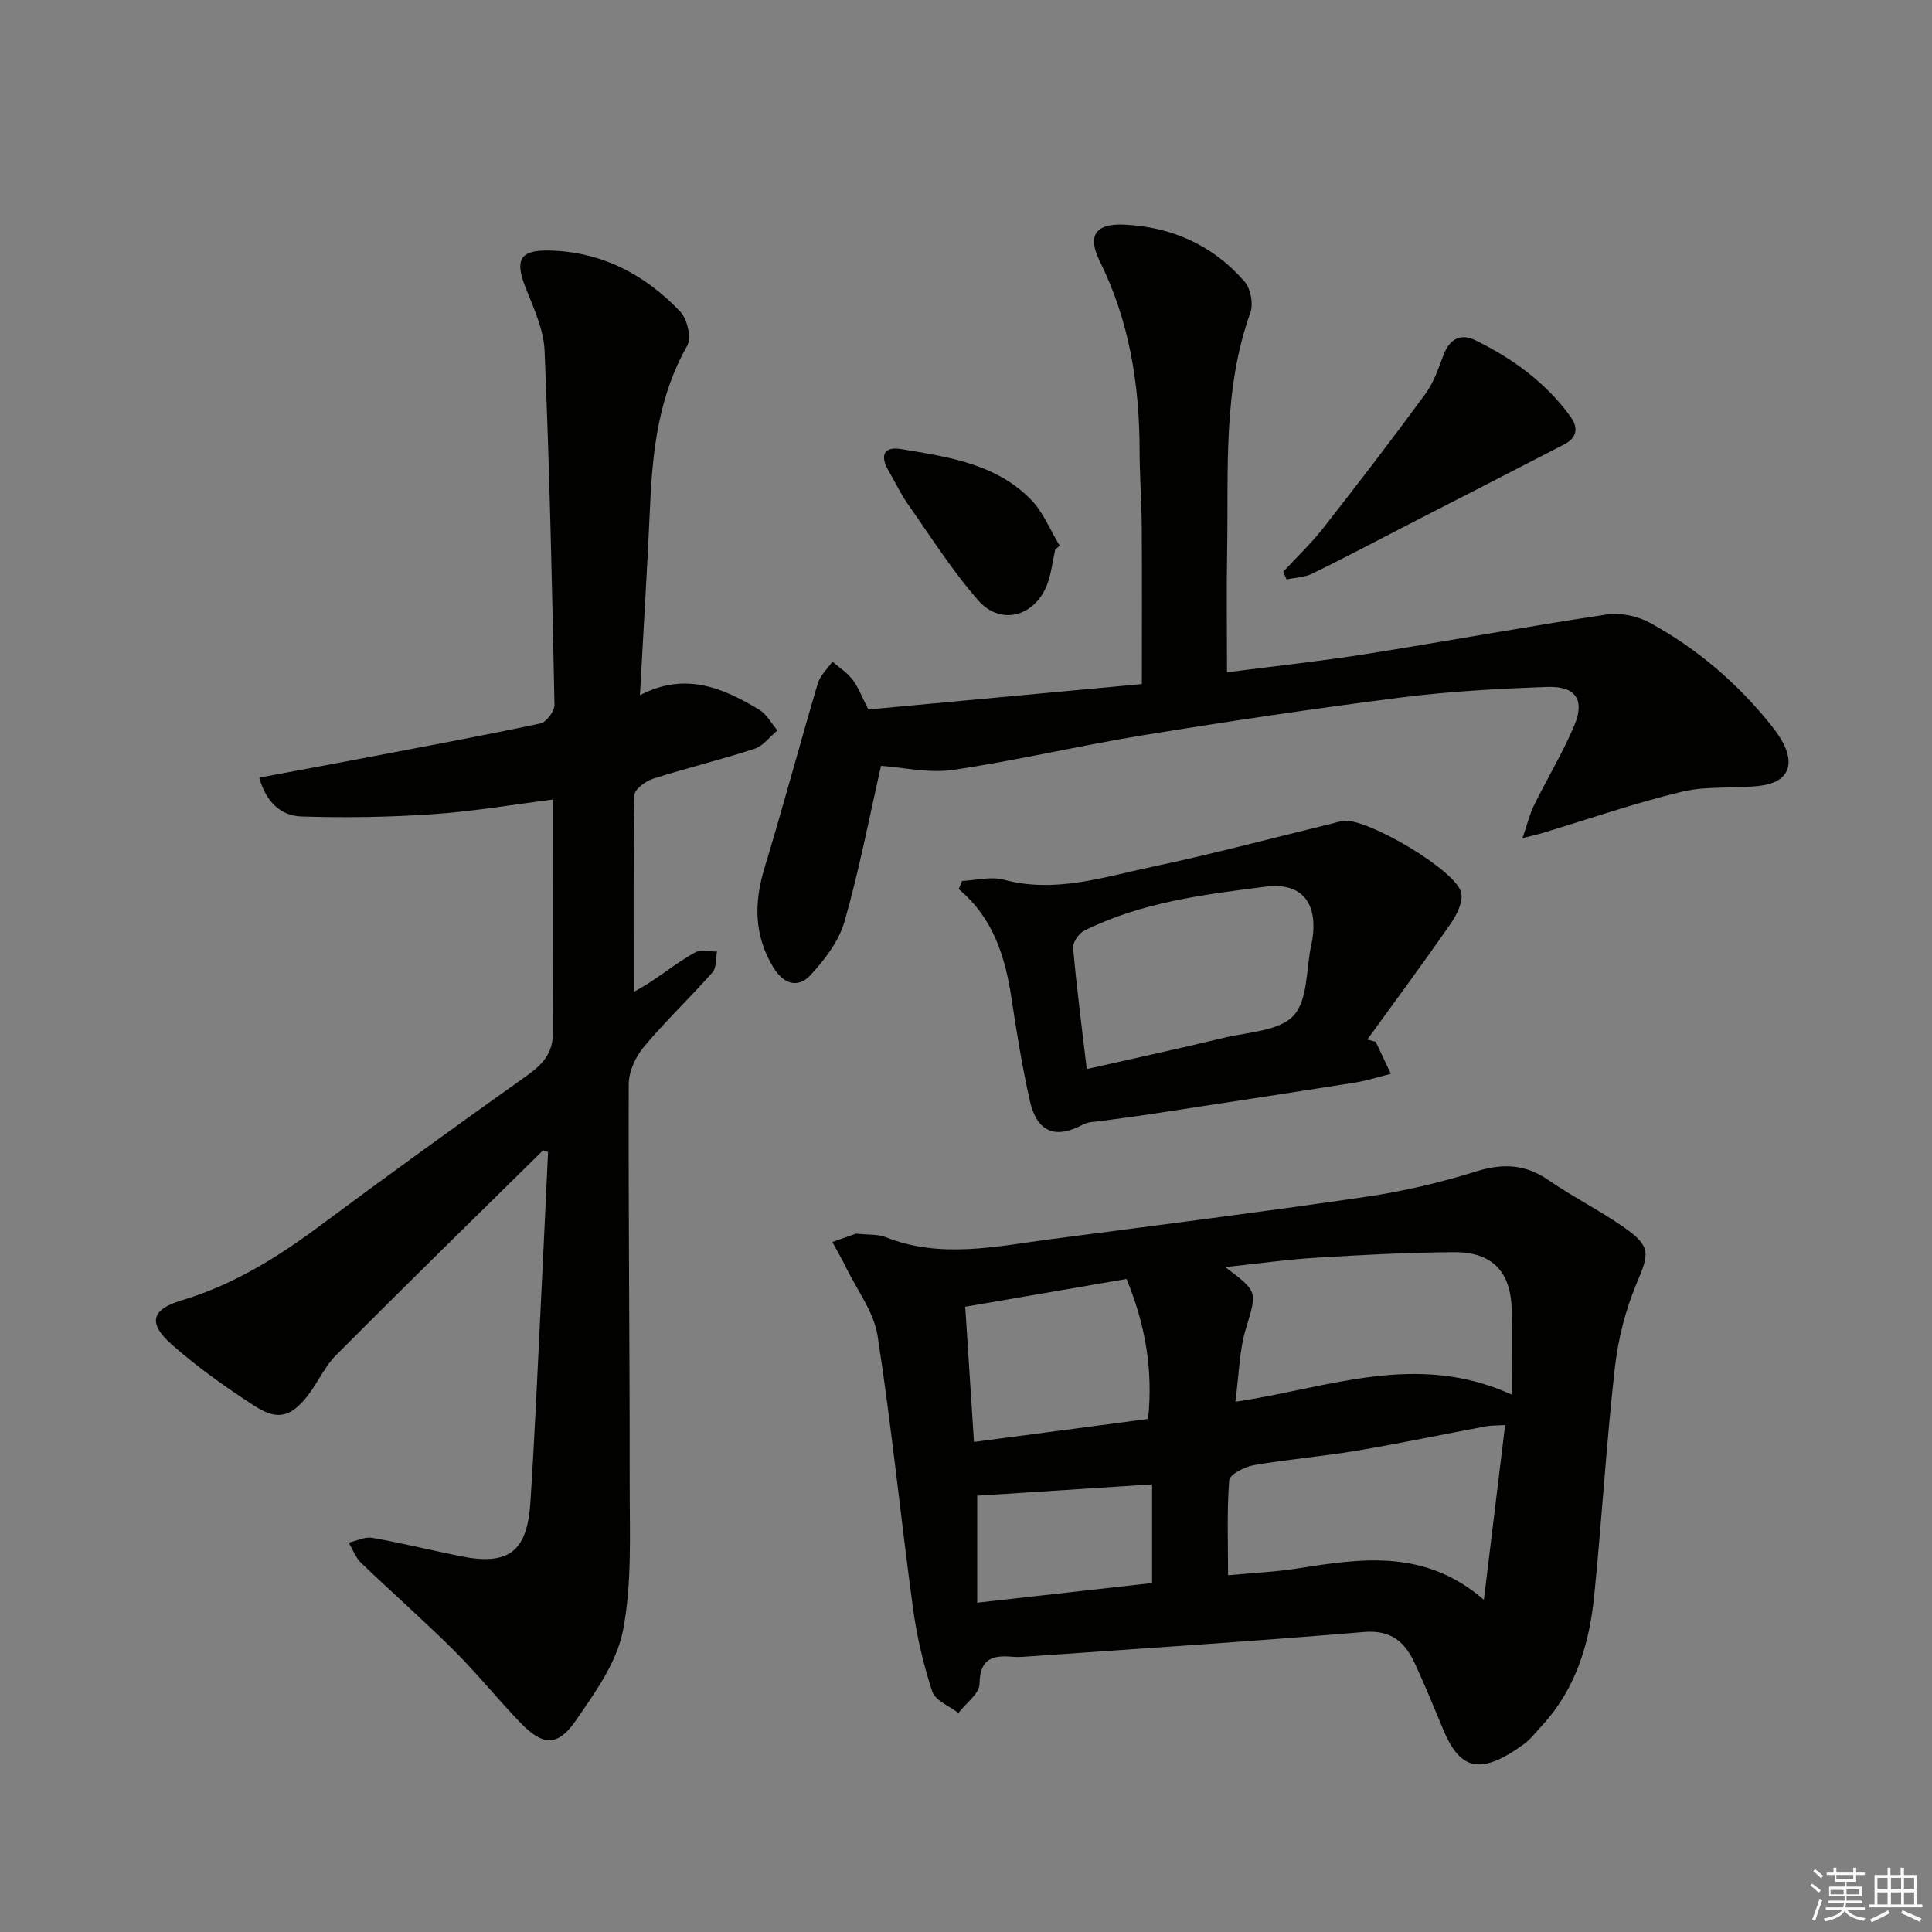
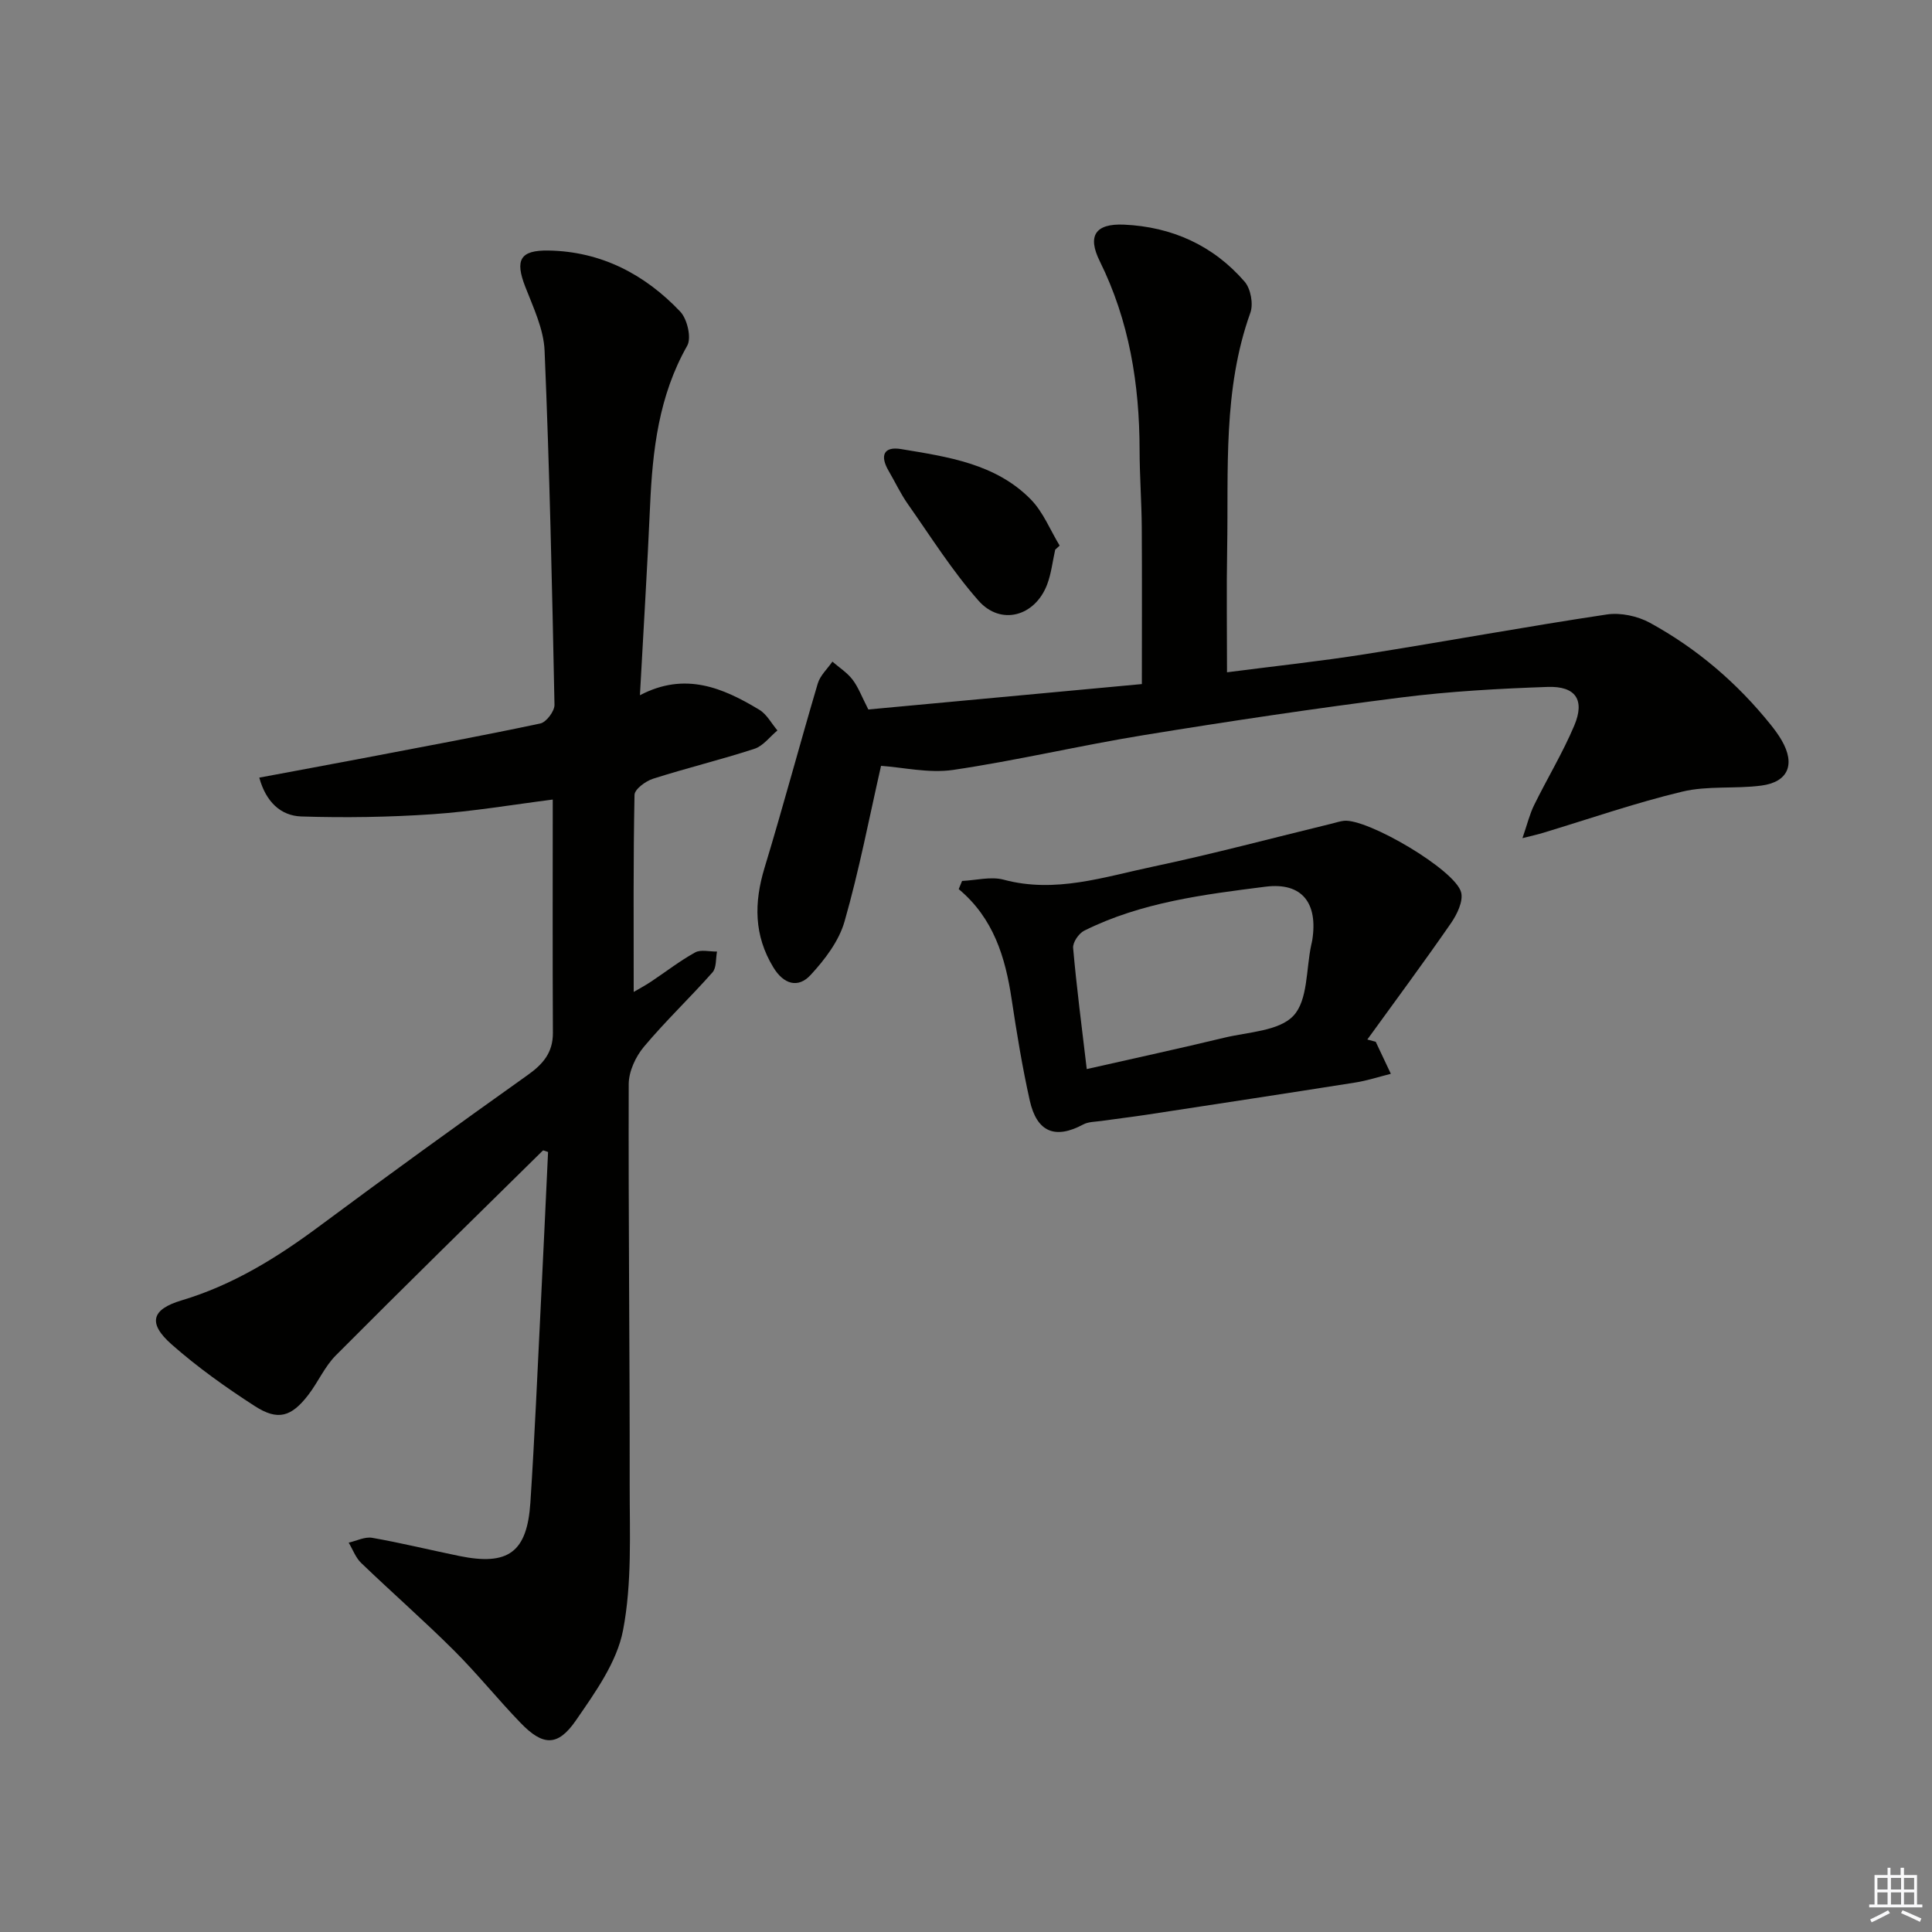
<svg xmlns="http://www.w3.org/2000/svg" enable-background="new 0 0 400 400" viewBox="0 0 400 400">
  <rect x="0" y="0" width="400" height="400" fill="#808080" stroke="none" />
  <g fill="#010100">
    <path d="m53.68 161c7.37-1.38 14.48-2.69 21.58-4.04 12.21-2.33 24.44-4.59 36.6-7.17 1.24-.26 2.97-2.55 2.94-3.87-.49-24.45-1.02-48.9-2.05-73.33-.19-4.47-2.34-8.94-4.01-13.25-2.14-5.51-1.09-7.57 4.83-7.47 10.9.19 19.92 4.91 27.26 12.64 1.46 1.53 2.37 5.44 1.45 7.07-5.89 10.37-7.18 21.61-7.69 33.15-.56 12.74-1.36 25.48-2.1 39.21 9.36-4.91 17.19-1.53 24.72 3.01 1.55.93 2.51 2.83 3.75 4.28-1.57 1.3-2.95 3.21-4.76 3.8-6.93 2.26-14.05 3.98-21 6.2-1.53.49-3.81 2.17-3.83 3.34-.27 13.46-.17 26.92-.17 40.8.93-.55 2.29-1.27 3.57-2.12 3.05-2.02 5.96-4.3 9.15-6.06 1.18-.65 3-.15 4.53-.18-.28 1.46-.09 3.34-.93 4.3-4.63 5.24-9.73 10.07-14.21 15.42-1.72 2.05-3.13 5.11-3.14 7.72-.09 27.66.23 55.32.2 82.98-.01 10.07.5 20.35-1.38 30.12-1.28 6.63-5.79 12.89-9.78 18.68-3.74 5.41-6.81 5.25-11.39.52-4.74-4.9-9.03-10.26-13.86-15.07-6.23-6.2-12.86-12.01-19.2-18.1-1.14-1.1-1.72-2.78-2.57-4.19 1.63-.37 3.36-1.27 4.88-1 6.04 1.06 12.01 2.53 18.02 3.76 10.12 2.07 14.04-.74 14.72-11.05.89-13.6 1.47-27.22 2.15-40.84.53-10.6 1.01-21.19 1.51-31.75-.5-.15-.97-.4-1.08-.3-14.33 14.1-28.69 28.17-42.87 42.42-2.31 2.32-3.67 5.55-5.7 8.18-3.5 4.55-6.29 5.39-11.06 2.31-5.99-3.86-11.85-8.04-17.19-12.74-5.06-4.46-4.17-7.3 2.02-9.15 10.52-3.14 19.66-8.77 28.41-15.27 14.29-10.62 28.72-21.05 43.23-31.37 3.18-2.26 5.26-4.64 5.24-8.74-.08-15.96-.03-31.92-.03-48.31-8.2 1.04-16.48 2.46-24.82 3.03-9.06.62-18.19.76-27.27.47-4.2-.16-7.28-2.97-8.67-8.04z" />
-     <path d="m177.24 255.41c2.76.29 4.56.1 6.05.7 11.44 4.58 22.94 1.93 34.41.43 21.73-2.84 43.47-5.59 65.15-8.76 7.68-1.12 15.33-2.93 22.74-5.24 5.55-1.73 10.2-1.53 15.02 1.8 5.05 3.49 10.61 6.26 15.63 9.78 5.65 3.96 5.21 5.42 2.61 11.58-2.34 5.54-3.86 11.65-4.53 17.64-1.76 15.68-2.69 31.45-4.27 47.15-1 9.9-3.83 19.24-10.82 26.8-1.24 1.34-2.38 2.85-3.84 3.9-9.23 6.66-13.26 5.01-16.71-3.39-1.83-4.45-3.68-8.89-5.68-13.26-2.05-4.49-4.87-7.14-10.63-6.65-23.02 1.94-46.08 3.41-69.12 5.04-1.16.08-2.34.2-3.49.1-4.15-.38-6.89.26-6.96 5.6-.03 2.03-2.83 4.02-4.37 6.03-1.87-1.46-4.8-2.57-5.41-4.44-1.84-5.61-3.21-11.45-4-17.31-2.55-18.76-4.43-37.61-7.32-56.31-.76-4.93-4.23-9.45-6.51-14.13-.88-1.81-1.9-3.55-2.86-5.33 1.94-.68 3.88-1.37 4.91-1.73zm78.53 34.81c19.28-2.84 37.38-10.52 57.22-1.48 0-6.89.06-12.16-.01-17.43-.12-7.97-3.97-12.12-11.97-12.06-9.47.06-18.94.56-28.39 1.14-6.11.37-12.18 1.23-18.95 1.95 6.9 5.17 6.56 5.07 4.27 12.78-1.36 4.51-1.41 9.41-2.17 15.1zm51.45 41c1.59-13.12 2.98-24.52 4.4-36.17-1.72.1-2.89.05-4 .26-8.95 1.68-17.87 3.55-26.85 5.06-7.02 1.18-14.15 1.75-21.16 2.97-1.91.33-5.01 1.92-5.11 3.13-.51 6.38-.24 12.83-.24 19.67 5.01-.47 9.64-.68 14.19-1.38 13.25-2.07 26.46-4.2 38.77 6.46zm-69.52-37.44c1.07-10.26-.62-19.65-4.46-28.98-11.24 1.93-22.11 3.8-33.4 5.75.62 9.6 1.21 18.73 1.81 27.99 12.53-1.66 24.28-3.21 36.05-4.76zm-35.38 38.04c12.58-1.41 24.53-2.76 36.21-4.07 0-7.25 0-13.85 0-20.43-12.27.8-24.09 1.57-36.21 2.35z" />
    <path d="m182.41 158.56c-2.44 10.71-4.52 21.61-7.56 32.23-1.16 4.06-4.09 7.9-7.03 11.08-2.58 2.79-5.57 1.94-7.71-1.59-4.03-6.63-4.01-13.37-1.82-20.61 3.85-12.67 7.26-25.47 11.02-38.16.49-1.66 2-3.03 3.03-4.53 1.41 1.23 3.06 2.27 4.17 3.73 1.19 1.55 1.89 3.49 3.27 6.18 18.7-1.74 37.66-3.5 56.63-5.26 0-11.28.05-21.88-.02-32.48-.04-5.32-.44-10.63-.45-15.95-.02-13.63-2.13-26.77-8.25-39.13-2.59-5.23-.94-7.82 5.02-7.56 9.89.44 18.46 4.28 24.98 11.81 1.26 1.46 1.84 4.62 1.18 6.44-5.71 15.93-4.51 32.48-4.8 48.89-.15 8.28-.03 16.57-.03 25.54 9.87-1.28 19.24-2.27 28.52-3.74 16.72-2.64 33.37-5.72 50.11-8.23 2.86-.43 6.38.33 8.94 1.73 9.72 5.32 18.05 12.44 25 21.1.83 1.04 1.63 2.12 2.29 3.27 2.84 4.94 1.33 8.6-4.25 9.33-5.42.71-11.11-.01-16.36 1.25-9.78 2.34-19.33 5.67-28.98 8.58-.92.28-1.86.48-4.1 1.05.99-2.87 1.49-4.98 2.43-6.88 2.71-5.51 5.92-10.8 8.3-16.44 2.23-5.29.3-8.18-5.49-7.99-10.12.35-20.28.91-30.32 2.18-17.78 2.25-35.52 4.9-53.21 7.78-13.25 2.15-26.35 5.27-39.63 7.23-5.04.72-10.4-.55-14.88-.85z" />
-     <path d="m199.19 182.39c2.88-.13 5.95-.97 8.61-.26 10.68 2.87 20.73-.56 30.85-2.69 12.46-2.63 24.78-5.93 37.17-8.94.8-.2 1.6-.47 2.42-.56 4.83-.53 23.07 10.15 24.27 14.81.48 1.85-.86 4.59-2.12 6.41-5.62 8.12-11.51 16.06-17.3 24.06.58.16 1.16.31 1.74.47 1.04 2.21 2.09 4.42 3.13 6.63-2.48.62-4.93 1.43-7.45 1.82-14.38 2.27-28.77 4.46-43.16 6.66-3.1.47-6.21.83-9.31 1.28-1.28.18-2.71.15-3.79.74-5.77 3.09-9.58 1.61-11.05-4.98-1.55-6.94-2.7-13.98-3.76-21.02-1.3-8.67-3.76-16.74-10.95-22.74.23-.57.46-1.13.7-1.69zm25.81 38.95c10.07-2.28 19.29-4.28 28.46-6.49 4.97-1.2 11.35-1.36 14.34-4.56 3.01-3.23 2.6-9.64 3.68-14.66.07-.33.16-.65.21-.98 1.21-7.65-2.08-12.03-9.68-11.07-12.8 1.62-25.74 3.23-37.54 9.11-1.12.56-2.4 2.43-2.29 3.58.71 8.08 1.76 16.12 2.82 25.07z" />
-     <path d="m265.67 118.39c2.78-3.02 5.78-5.86 8.31-9.08 7.17-9.15 14.25-18.38 21.13-27.75 1.72-2.35 2.71-5.3 3.76-8.07 1.26-3.34 3.53-4.54 6.62-3.03 7.7 3.78 14.53 8.73 19.65 15.77 1.72 2.37 1.34 4.42-1.28 5.77-10.73 5.56-21.48 11.05-32.23 16.57-6.65 3.42-13.25 6.93-19.97 10.21-1.58.77-3.52.8-5.29 1.18-.23-.53-.47-1.05-.7-1.57z" />
+     <path d="m199.19 182.39c2.88-.13 5.95-.97 8.61-.26 10.68 2.87 20.73-.56 30.85-2.69 12.46-2.63 24.78-5.93 37.17-8.94.8-.2 1.6-.47 2.42-.56 4.83-.53 23.07 10.15 24.27 14.81.48 1.85-.86 4.59-2.12 6.41-5.62 8.12-11.51 16.06-17.3 24.06.58.16 1.16.31 1.74.47 1.04 2.21 2.09 4.42 3.13 6.63-2.48.62-4.93 1.43-7.45 1.82-14.38 2.27-28.77 4.46-43.16 6.66-3.1.47-6.21.83-9.31 1.28-1.28.18-2.71.15-3.79.74-5.77 3.09-9.58 1.61-11.05-4.98-1.55-6.94-2.7-13.98-3.76-21.02-1.3-8.67-3.76-16.74-10.95-22.74.23-.57.46-1.13.7-1.69m25.81 38.95c10.07-2.28 19.29-4.28 28.46-6.49 4.97-1.2 11.35-1.36 14.34-4.56 3.01-3.23 2.6-9.64 3.68-14.66.07-.33.16-.65.21-.98 1.21-7.65-2.08-12.03-9.68-11.07-12.8 1.62-25.74 3.23-37.54 9.11-1.12.56-2.4 2.43-2.29 3.58.71 8.08 1.76 16.12 2.82 25.07z" />
    <path d="m218.47 113.8c-.54 2.41-.81 4.92-1.67 7.21-2.51 6.61-9.6 8.59-14.22 3.34-5.44-6.17-9.87-13.23-14.62-19.99-1.52-2.16-2.65-4.6-3.99-6.89-1.8-3.08-1.08-5.11 2.61-4.49 9.63 1.6 19.54 3 26.82 10.4 2.58 2.62 4.03 6.36 5.99 9.58-.31.28-.61.56-.92.84z" />
  </g>
-   <path d="m374.8 390.4.4-.4c.7.5 1.3 1 1.8 1.4l-.5.5c-.5-.6-1.1-1.1-1.7-1.5zm1 7.3-.6-.3c.5-1.4 1.1-2.8 1.5-4.3.2.1.4.2.6.3-.5 1.3-1 2.8-1.5 4.3zm-.4-10.3.4-.4c.4.3 1 .8 1.7 1.4l-.5.5c-.4-.5-1-1-1.6-1.5zm2.5.3h1.7v-1h.6v1h3.5v-1h.6v1h1.8v.5h-1.8v1.4h-2v1h3.2v2h-3.2v.9h3.3v.5h-3.4c0 .3-.1.6-.1.9h4v.5h-3.7c.7.9 1.9 1.5 3.8 1.7-.1.2-.2.4-.3.6-2.1-.4-3.5-1.1-4-2.1-.4 1-1.8 1.7-4 2.2-.1-.2-.2-.4-.3-.6 2.1-.4 3.4-1 3.8-1.8h-3.4v-.5h3.6c.1-.3.1-.6.2-.9h-3.3v-.5h3.4c0-.3 0-.6 0-.9h-3.2v-2h3.3v-1h-2.1v-1.4h-1.7v-.5zm1.1 3.5v1h2.7c0-.3 0-.4 0-.4 0-.1 0-.2 0-.2 0-.1 0-.2 0-.3h-2.7zm1.2-3v.9h3.5v-.9zm4.7 3h-2.6v.6.4h2.6z" fill="#fafafb" />
  <path d="m393.6 386.7h.6v1.5h2.7v6.1h1.1v.6h-11v-.6h1.1v-6.1h2.7v-1.5h.6v1.5h2.1v-1.5zm-2.7 8.8.4.6c-1.2.6-2.5 1.3-3.8 1.9-.1-.2-.2-.4-.3-.6 1.2-.6 2.5-1.2 3.7-1.9zm-2.2-6.7v2.4h2.1v-2.4zm0 3v2.5h2.1v-2.5zm2.8-3v2.4h2.1v-2.4zm0 3v2.5h2.1v-2.5zm6 6.1c-1.4-.7-2.7-1.3-3.9-1.8l.3-.6c1.5.6 2.7 1.2 3.9 1.7zm-1.2-9.1h-2.1v2.4h2.1zm-2.1 3v2.5h2.1v-2.5z" fill="#fafafb" />
</svg>